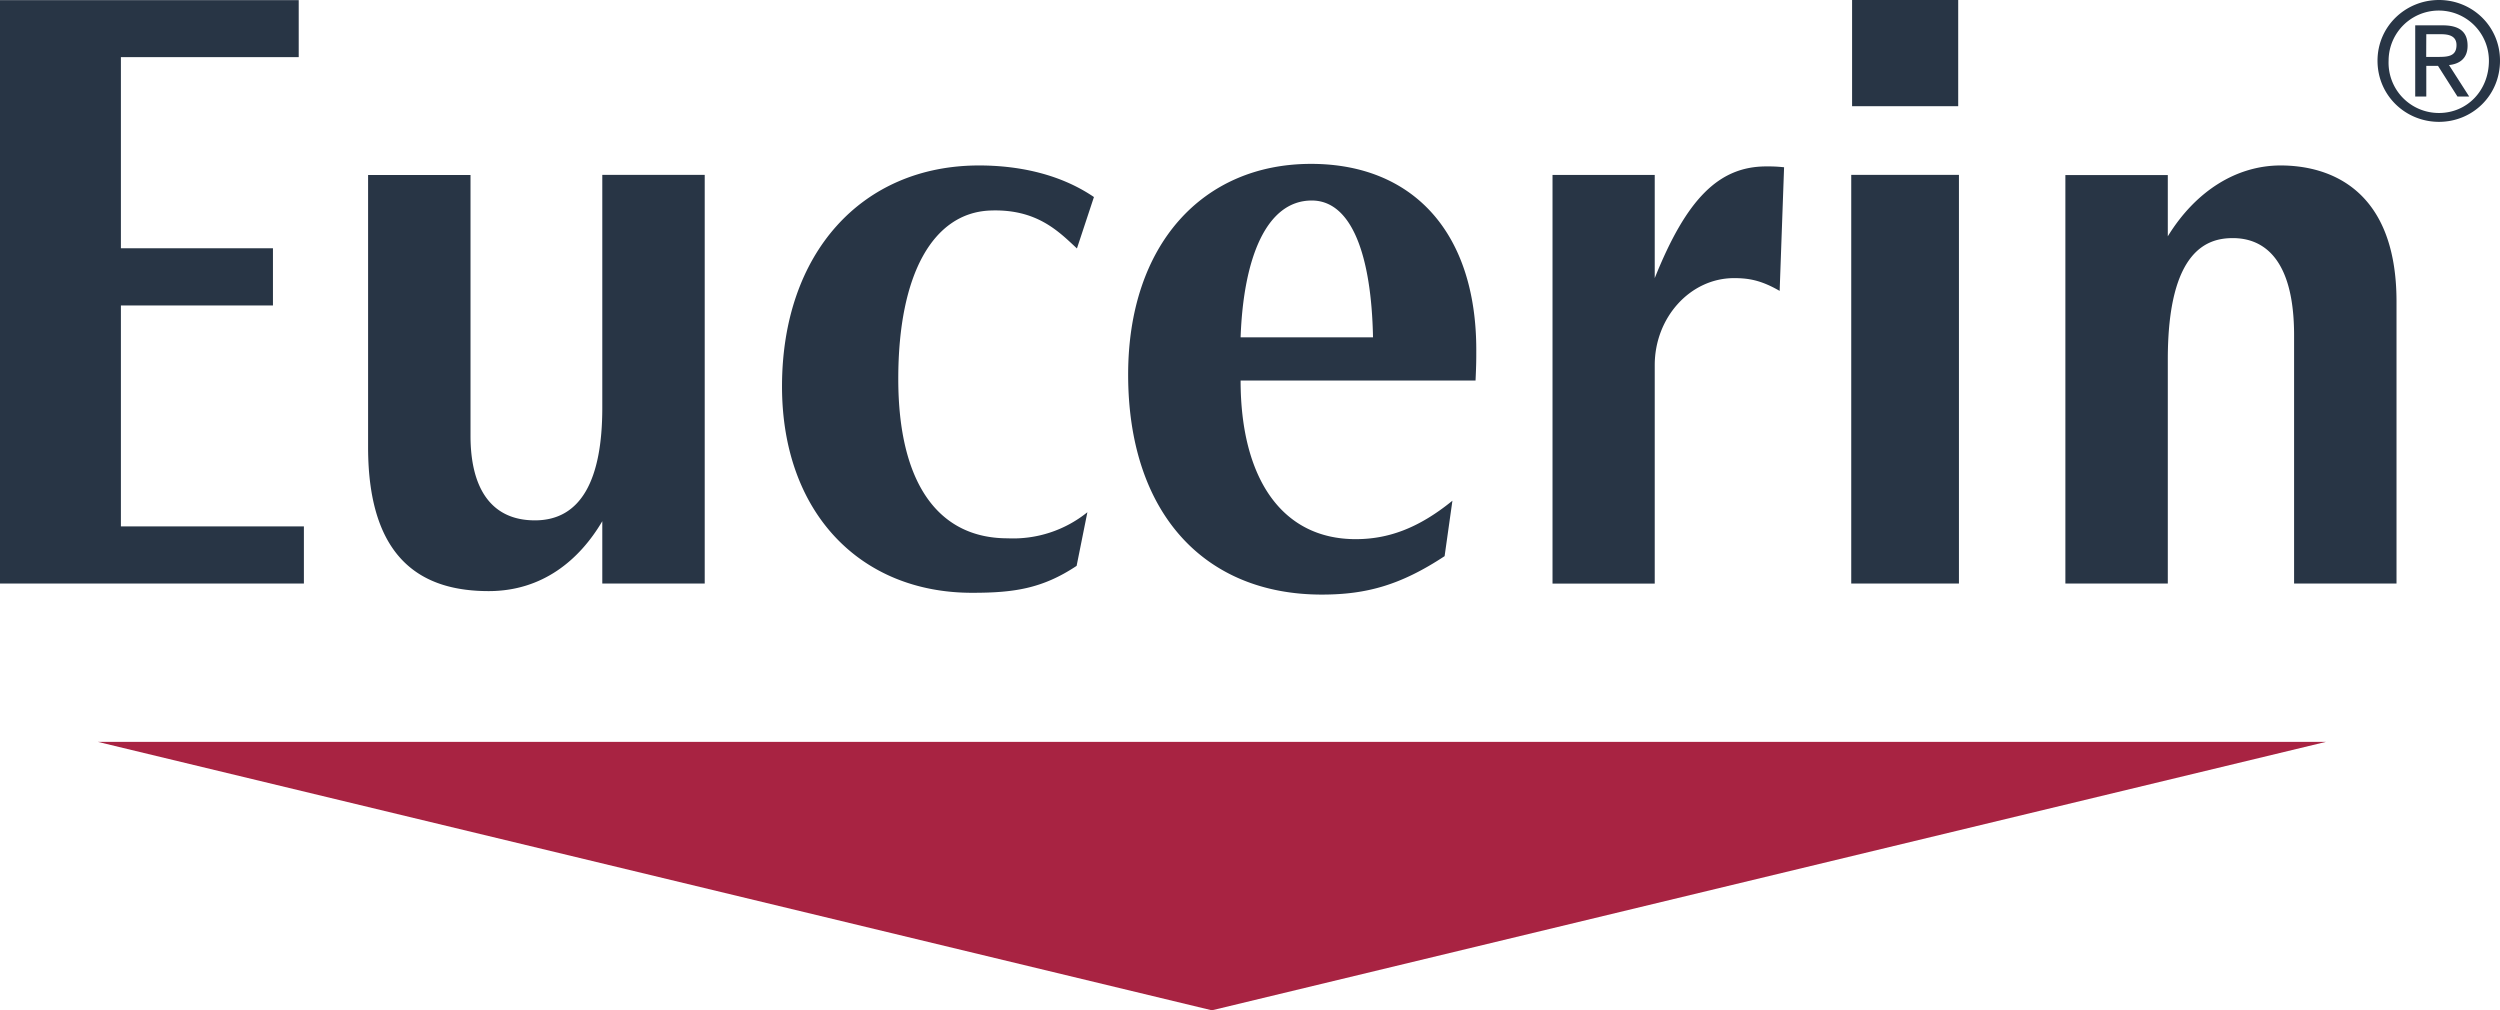
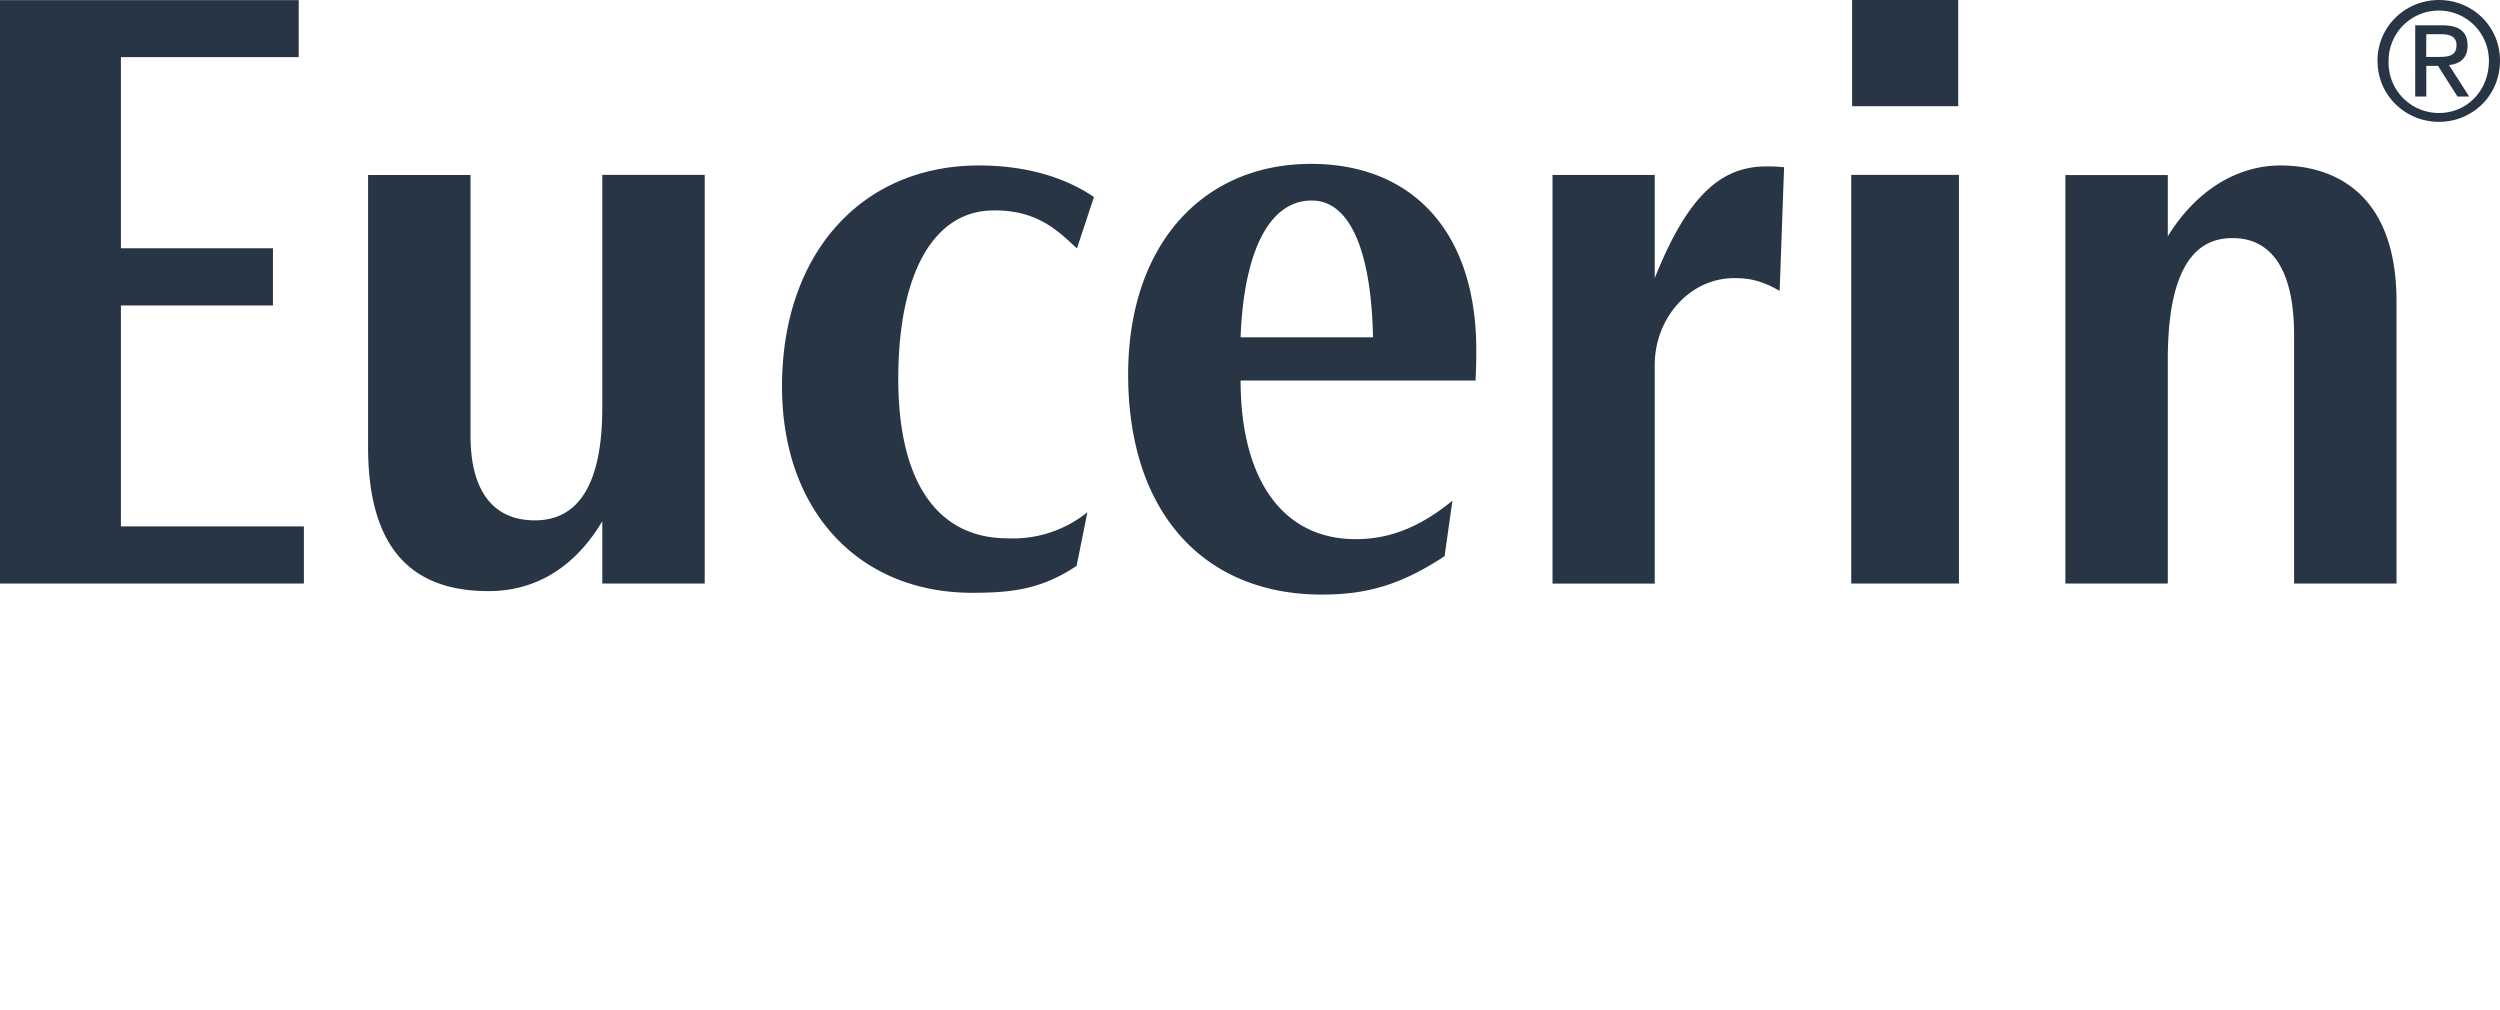
<svg xmlns="http://www.w3.org/2000/svg" height="9.568" viewBox="0.132 0.132 23.676 9.568" width="23.676">
-   <path d="m22.159 7.158-10.55 2.542-10.55-2.542zm0 0" fill="#a82342" />
  <path d="m22.648.707c0 .33.266.579.582.579s.578-.248.578-.58c0-.326-.263-.574-.578-.574s-.582.248-.582.575m.105 0a.475.475 0 1 1 .95 0c0 .282-.206.495-.473.495a.476.476 0 0 1 -.477-.495m.252.339h.105v-.29h.111l.184.29h.111l-.191-.298c.099-.01.176-.062.176-.183 0-.13-.076-.193-.236-.193h-.26zm.105-.59h.139c.07 0 .147.014.147.103 0 .108-.084.112-.177.112h-.11zm-22.978 5.202h2.878v-.541h-1.733v-2.092h1.44v-.542h-1.44v-1.81h1.684v-.54h-2.829zm11.749-2.331c.027-.757.246-1.296.674-1.296.378 0 .565.518.58 1.296zm2.225.409c.007-.153.007-.194.007-.29 0-1.124-.61-1.762-1.565-1.762-1.028 0-1.732.768-1.732 1.995 0 1.308.718 2.084 1.834 2.084.423 0 .747-.09 1.163-.364l.074-.525c-.328.267-.616.364-.916.364-.702 0-1.09-.58-1.09-1.502zm-3.614-1.738c-.343-.233-.75-.299-1.088-.299-1.111 0-1.866.832-1.866 2.093 0 1.187.734 1.954 1.8 1.954.39 0 .662-.037.99-.255l.102-.508a1.12 1.12 0 0 1 -.756.247c-.653 0-1.035-.517-1.035-1.51 0-1.003.336-1.57.865-1.594.444-.019.652.196.827.359zm6.536-.282c-.08-.008-.115-.008-.168-.008-.45 0-.756.307-1.057 1.058v-.977h-.968v3.87h.968v-2.069c0-.452.337-.824.751-.824.14 0 .257.02.432.121zm-11.192 3.942h.97v-3.87h-.97v2.206c0 .679-.2 1.066-.638 1.066-.424 0-.61-.317-.61-.8v-2.471h-.97v2.578c0 1.093.54 1.363 1.142 1.363.51 0 .86-.295 1.076-.662zm13.856 0h.97v-2.123c0-1.053.39-1.148.616-1.148.295 0 .58.2.58.92v2.351h.97v-2.67c0-1.064-.633-1.289-1.098-1.289-.416 0-.804.241-1.068.671v-.58h-.97zm-2.02-5.526h1.005v1.006h-1.005zm-.008 5.526h1.02v-3.87h-1.02zm0 0" fill="#283545" />
</svg>